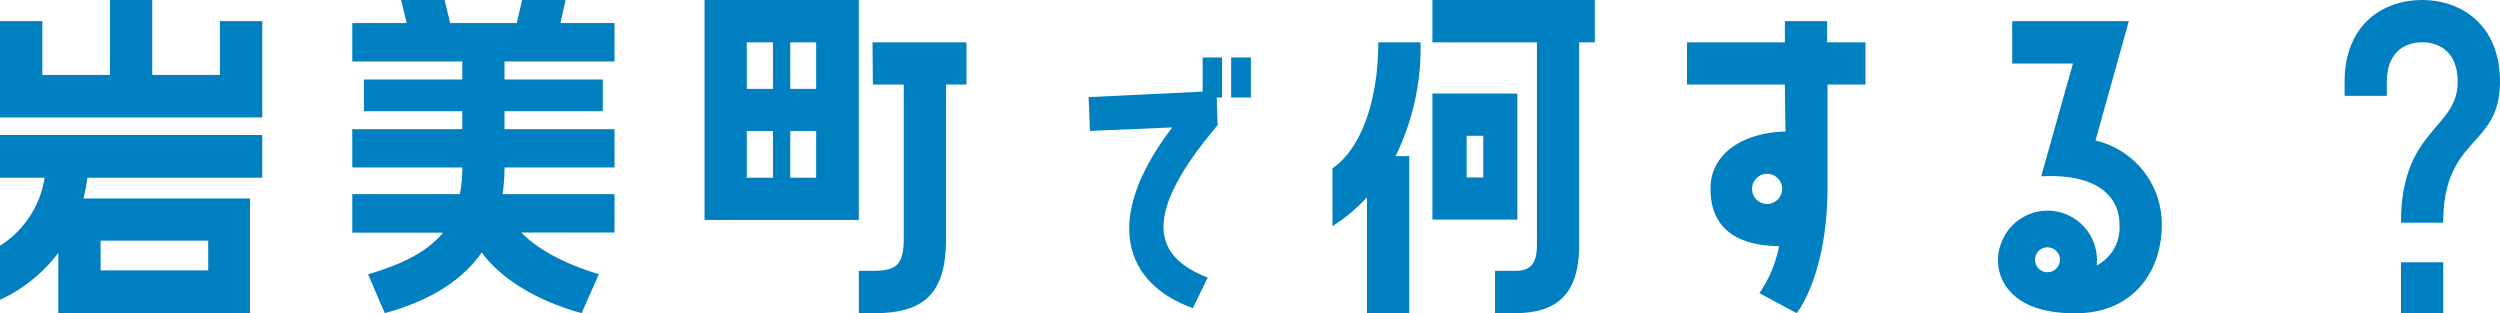
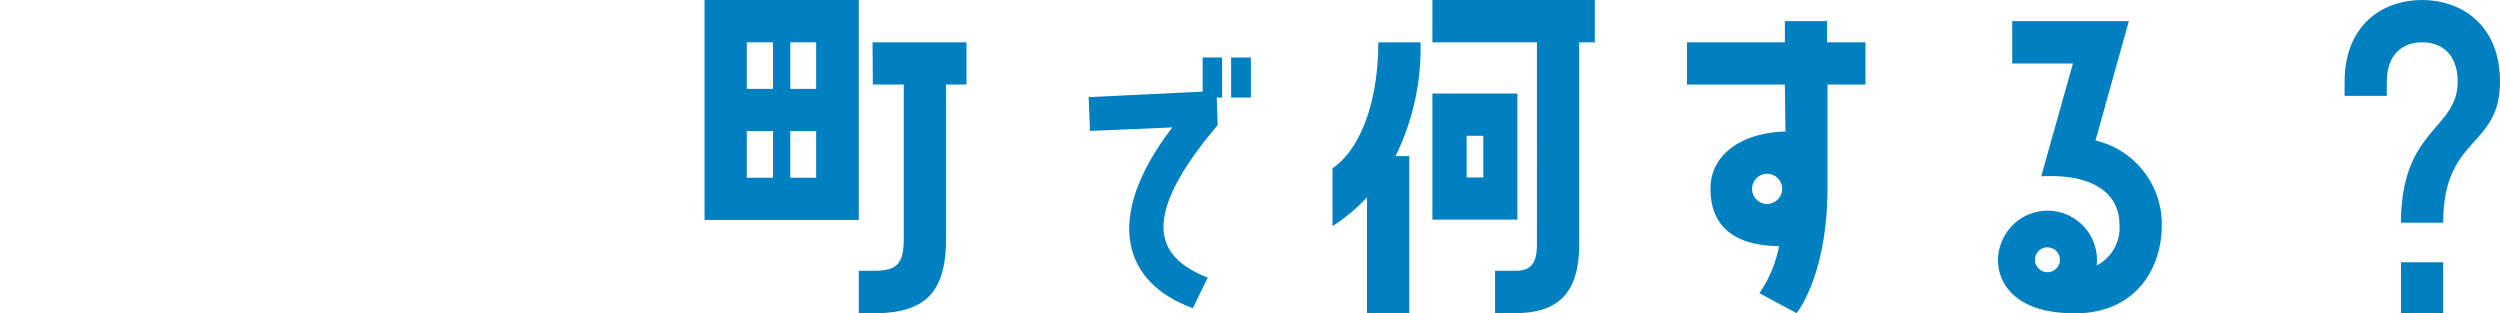
<svg xmlns="http://www.w3.org/2000/svg" viewBox="0 0 300.19 37.6">
  <g id="f25401f3-4ff6-412d-9a06-7fece442f1af" data-name="レイヤー 2">
    <g id="a33ee3e2-4db9-4415-a2a9-f656aeafeb71" data-name="design">
-       <path d="M31.49,2.54V14.1H0V2.54H5.08V9h8.13V0h5.07V9h8.13V2.54ZM0,16.21H31.49v5.13h-21a22.35,22.35,0,0,1-.47,2.49h20V37.6H7V30.36A18.33,18.33,0,0,1,0,36V29.51a11.8,11.8,0,0,0,5.36-8.17H0ZM12.08,32.47H25V28.9H12.08Z" style="fill:#007fc1" />
-       <path d="M67.3,2.77h6.49V7.38H60.58V9.54h11.8v3.81H60.58v2.16H73.79v4.6H60.58a22.93,22.93,0,0,1-.23,3.2H73.79v4.61H62.6c1.93,2,5.17,3.76,9.31,5L69.84,37.6c-5.26-1.46-9.59-4-12-7.29C55.27,34,51.18,36.23,46.2,37.6l-2-4.66c3.9-1.17,7-2.58,9-5H42.3V23.31H55.22a16.31,16.31,0,0,0,.29-3.2H42.3v-4.6H55.51V13.35H43.71V9.54h11.8V7.38H42.3V2.77h6.53L48.17,0h5.22l.66,2.77h8L62.7,0h5.21Z" style="fill:#007fc1" />
      <path d="M103.12,26.41H84.6V0h18.52ZM92.82,5.08H89.67v5.59h3.15Zm0,10.66H89.67v5.6h3.15ZM98,5.08H94.89v5.59H98Zm0,10.66H94.89v5.6H98Zm6.77-10.66h11.28v5.07H113.6V28.62c0,6.58-2.54,9-8.79,9h-1.69V32.52h1.69c2.82,0,3.71-.7,3.71-3.9V10.15h-3.71Z" style="fill:#007fc1" />
      <path d="M144.41,6.9h2.33v4.81h-.64l.11,3.31c-9.39,11.09-7.55,15.83-1.2,18.31L143.24,37c-8.15-2.9-11-10.57-2.48-21.7l-9.88.42-.16-4.06L144.41,11Zm5.79,4.81h-2.37V6.9h2.37Z" style="fill:#007fc1" />
      <path d="M160,27.16V20.21c3.43-2.35,5.5-8.13,5.5-15.13h5.07a29.41,29.41,0,0,1-3,13.67h1.65V37.6h-5.08V23.69A21.26,21.26,0,0,1,160,27.16ZM172,0h19.5V5.08h-1.88V29.37c0,5.83-2.53,8.23-7.7,8.23h-2.4V32.52h2.4c1.74,0,2.63-.7,2.63-3.15V5.08H172Zm10.2,26.37H172V11.23h10.2Zm-4.09-10.06h-2v5h2Z" style="fill:#007fc1" />
      <path d="M214.32,10.15H202.57V5.08h11.75V2.54h5.07V5.08H224v5.07h-4.56V22.46c0,10.67-3.71,15.14-3.71,15.14l-4.47-2.4a14.76,14.76,0,0,0,2.36-5.64c-5.6-.09-8.23-2.54-8.23-6.91,0-4.18,3.85-6.72,9-6.86ZM214,22.65a1.81,1.81,0,1,0-1.79,1.84A1.83,1.83,0,0,0,214,22.65Z" style="fill:#007fc1" />
      <path d="M259.58,27c0,5.54-3.39,10.62-10.39,10.62-2.58,0-6-.43-8-2.82a5.6,5.6,0,0,1-.9-5.59,5.93,5.93,0,0,1,11.47,2.67A5.12,5.12,0,0,0,254.5,27c0-3.67-3-6.16-9.4-5.83l3.81-13.54h-7.29V2.54h14l-4,14.33A10.32,10.32,0,0,1,259.58,27ZM246.37,29.8a1.48,1.48,0,0,0-1.93.89,1.49,1.49,0,1,0,2.82,1A1.47,1.47,0,0,0,246.37,29.8Z" style="fill:#007fc1" />
      <path d="M290.83,5.08c-2.3,0-4.23,1.41-4.23,4.74v1.69h-5.07V9.82c0-6.91,4.65-9.82,9.3-9.82s9.36,2.91,9.36,9.82c0,8-6.82,6.44-6.82,16.92H288.3c0-11.32,6.81-11.18,6.81-16.92C295.11,6.49,293.18,5.08,290.83,5.08Zm2.54,32.52H288.3V31.49h5.07Z" style="fill:#007fc1" />
    </g>
  </g>
</svg>